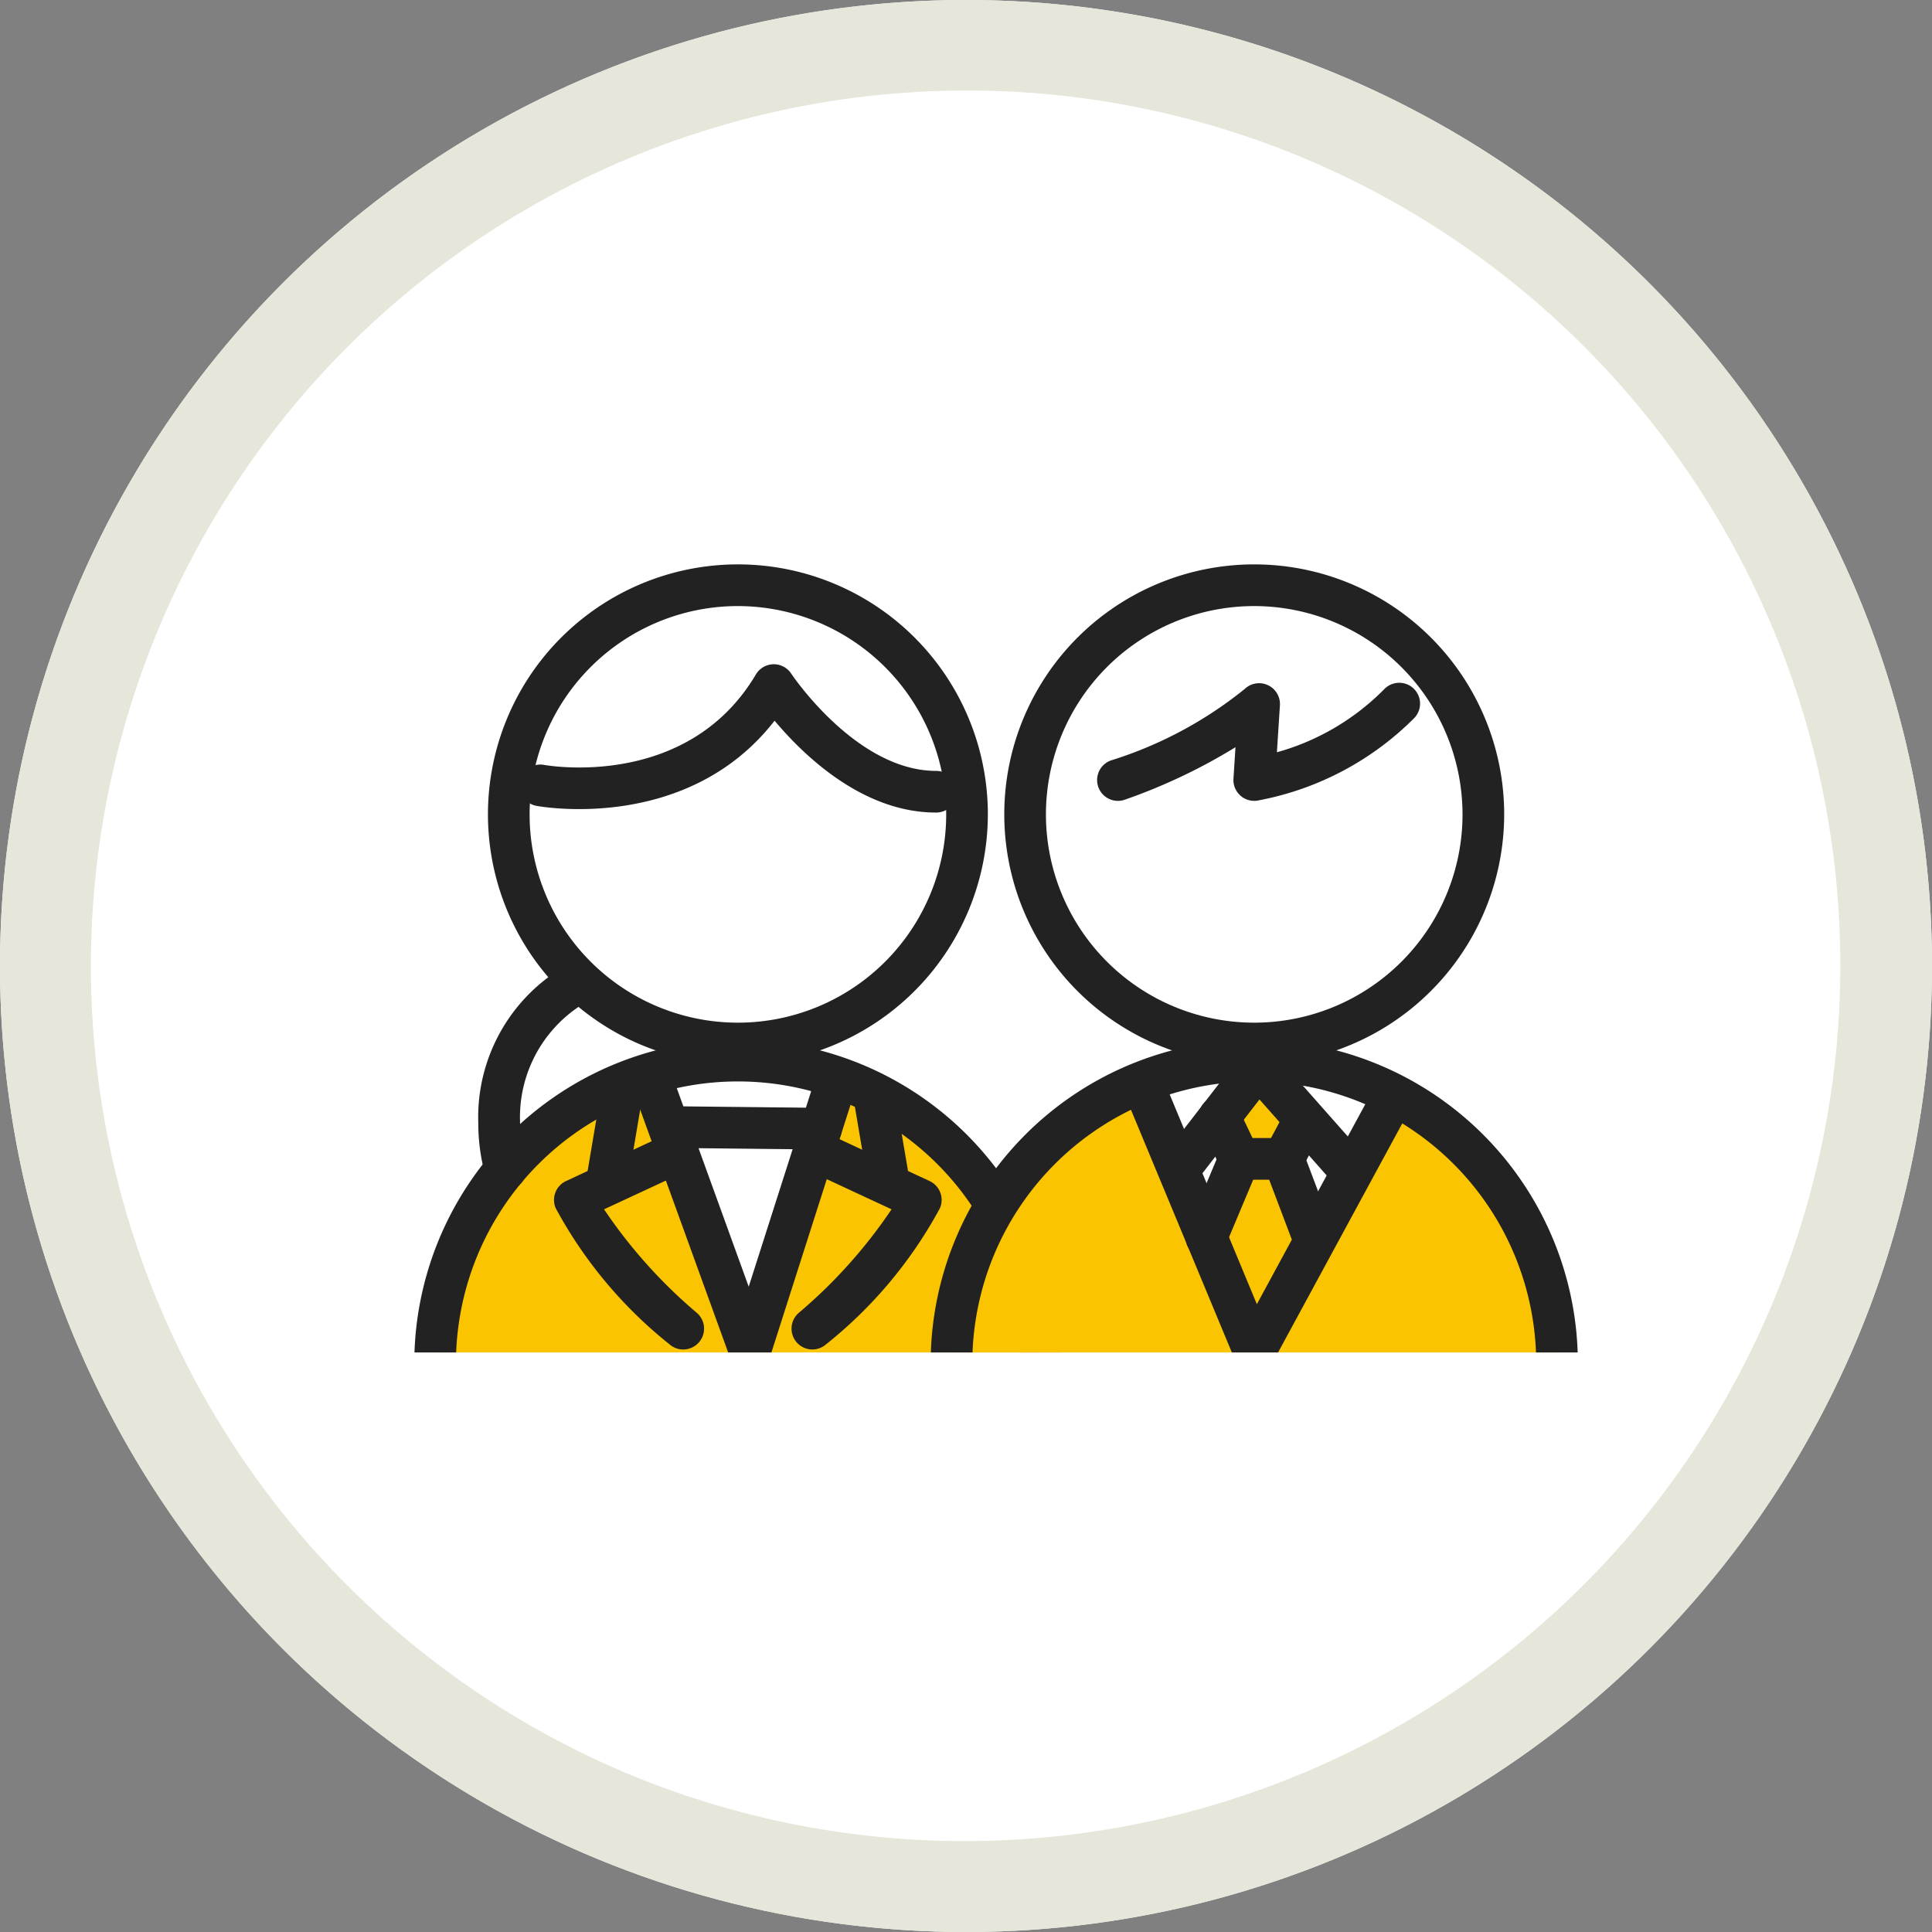
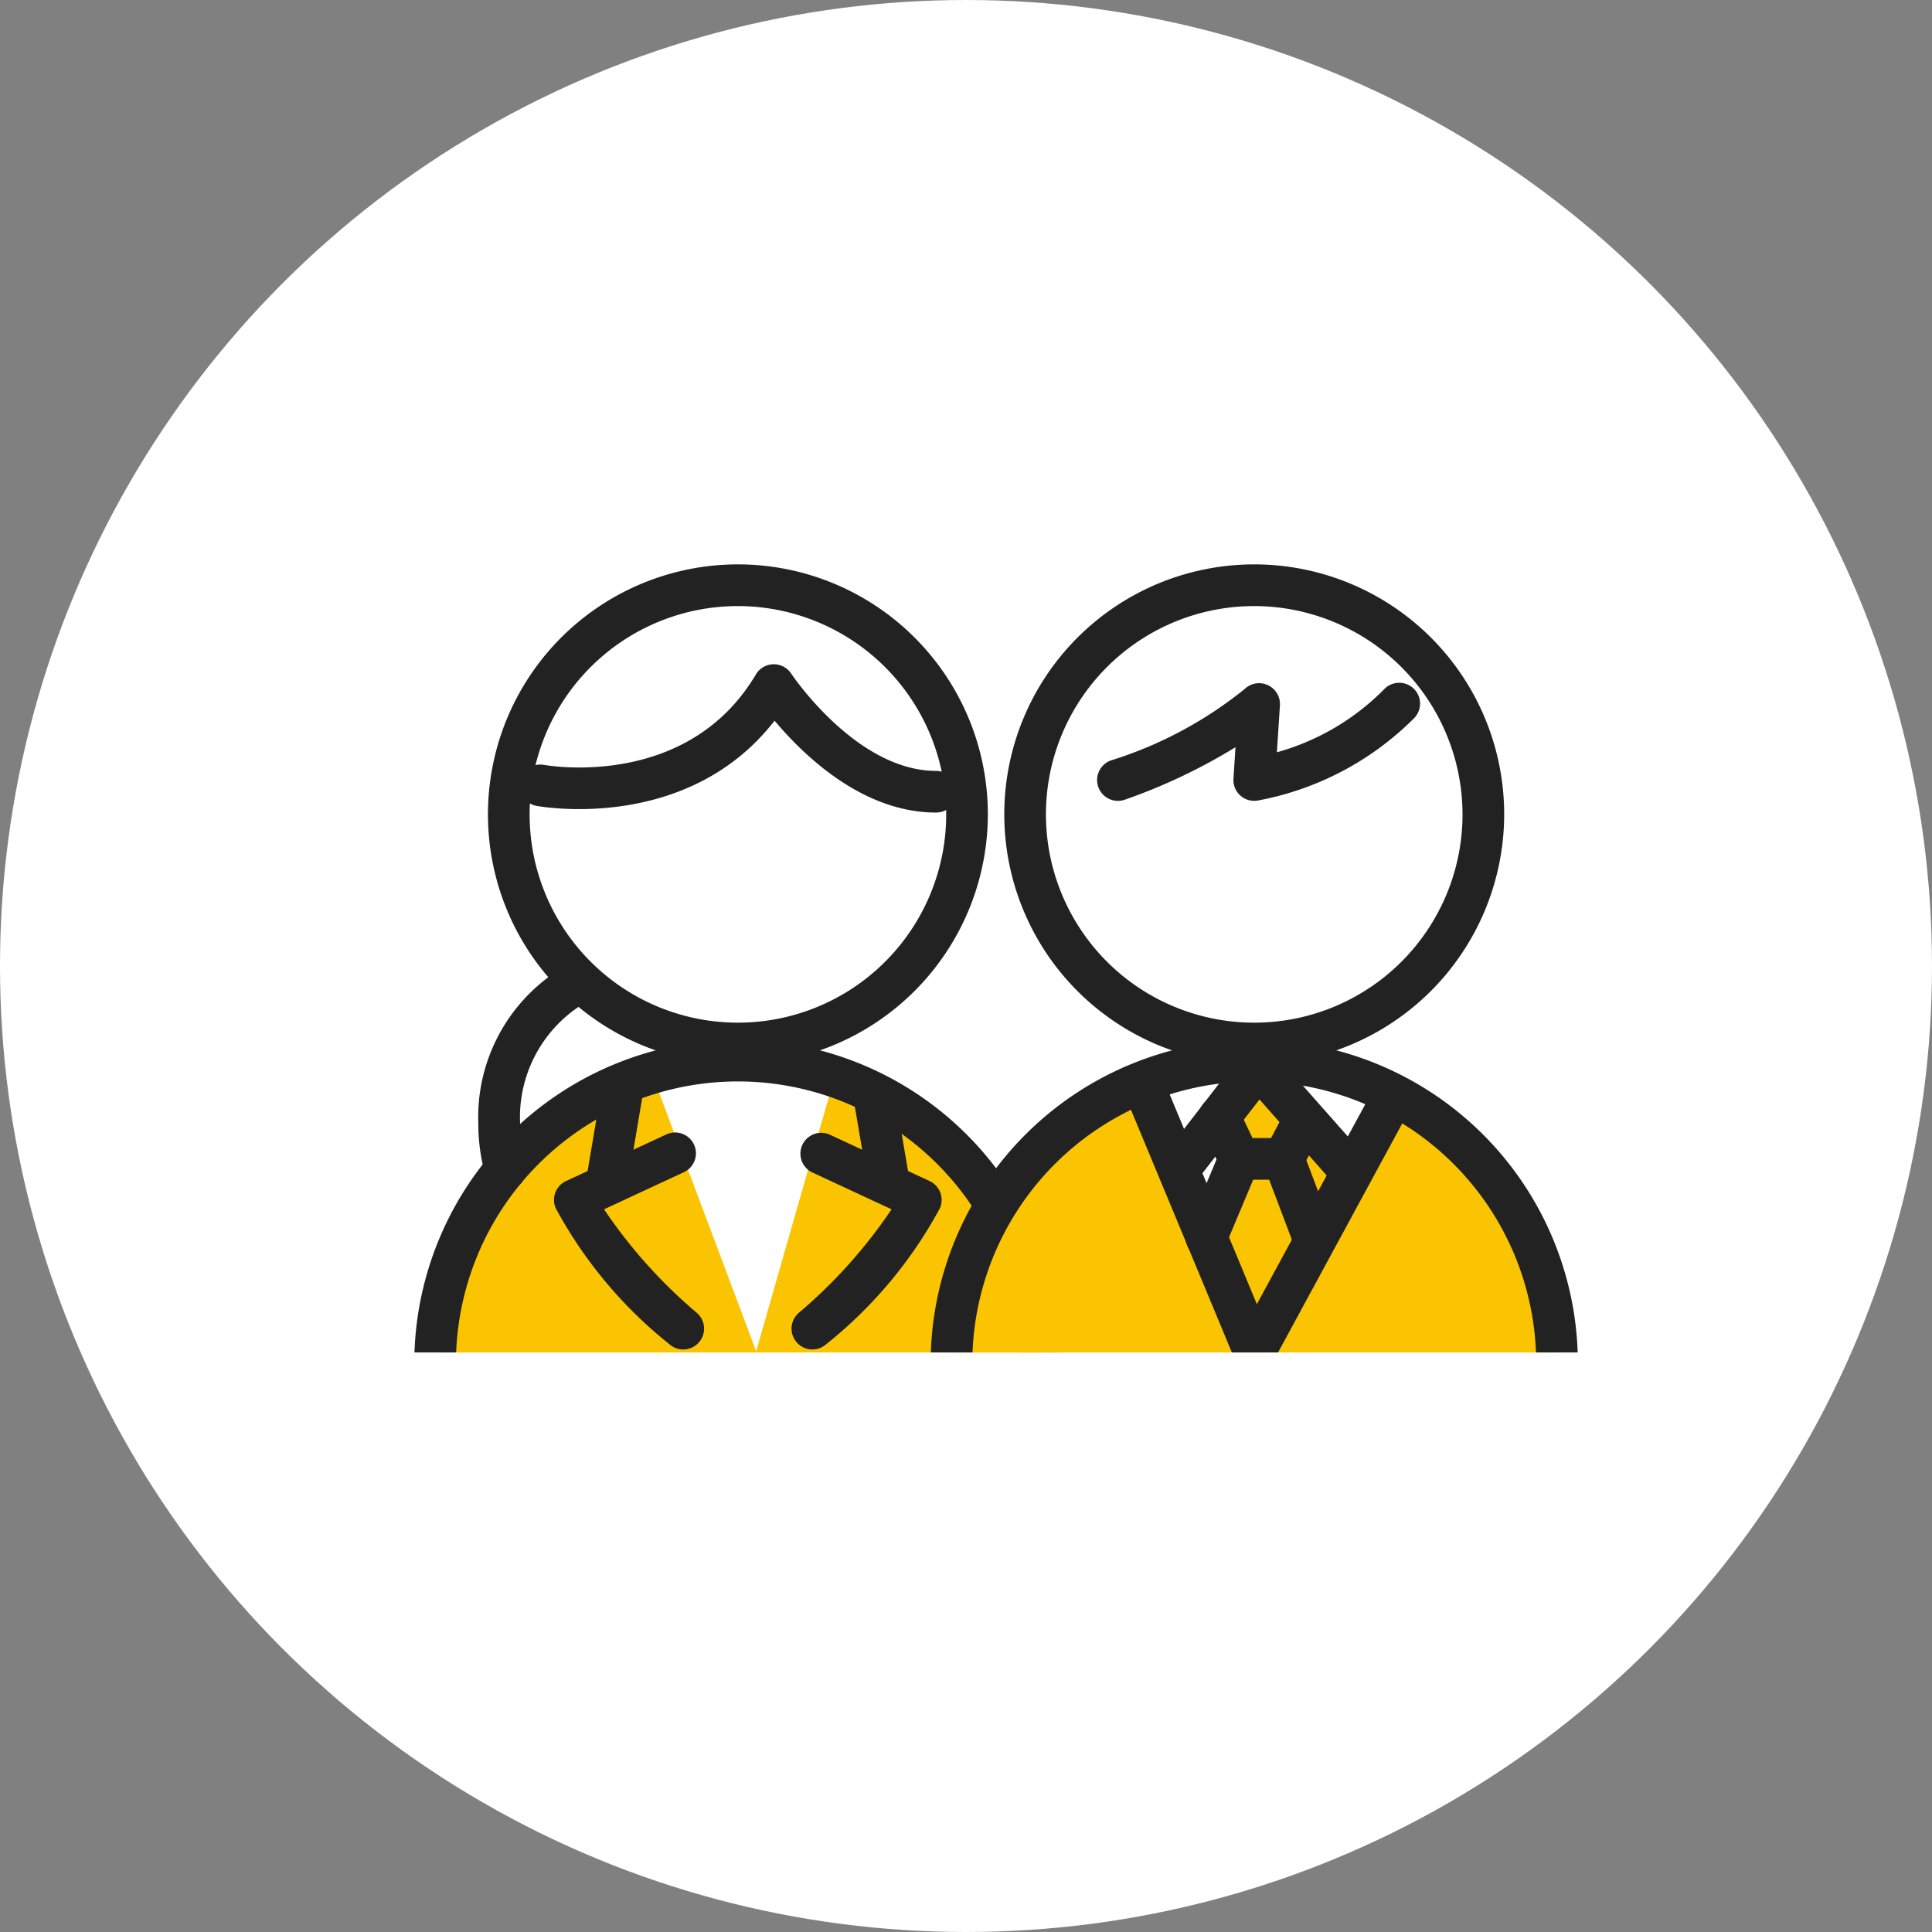
<svg xmlns="http://www.w3.org/2000/svg" width="64" height="64" viewBox="0 0 64 64">
  <rect x="0" y="0" width="64" height="64" fill="#808080" stroke="none" />
  <defs>
    <clipPath id="a">
      <rect width="42.24" height="26.674" transform="translate(0 0)" fill="none" />
    </clipPath>
  </defs>
  <g transform="translate(-14481 3921)">
    <g transform="translate(13813 -6052)">
      <circle cx="32" cy="32" r="32" transform="translate(668 2131)" fill="#fff" />
-       <path d="M32,3A29.008,29.008,0,0,0,20.713,58.722,29.008,29.008,0,0,0,43.287,5.278,28.816,28.816,0,0,0,32,3m0-3A32,32,0,1,1,0,32,32,32,0,0,1,32,0Z" transform="translate(668 2131)" fill="#e6e6db" />
      <g transform="translate(678.88 2149.127)">
        <g transform="translate(0 0)" clip-path="url(#a)">
          <path d="M46.222,96.1a4.656,4.656,0,1,1-4.656-4.656A4.656,4.656,0,0,1,46.222,96.1" transform="translate(-31.252 -77.423)" fill="#fff" />
          <path d="M23.05,120.961H43.11s.239-8.958-10.03-10.03c0,0-8.691.086-10.03,10.03" transform="translate(-19.516 -93.924)" fill="#fac500" />
          <path d="M69.849,109.479l3.46,9.215,2.567-8.978s-1.976-2.054-6.027-.237" transform="translate(-59.14 -92.059)" fill="#fff" />
          <path d="M33.3,93.6a.69.69,0,0,1-.665-.507,6.439,6.439,0,0,1-.229-1.709A5.791,5.791,0,0,1,37.963,85.4a5.241,5.241,0,0,1,2.657.729.69.69,0,0,1-.7,1.189,3.861,3.861,0,0,0-1.957-.538,4.414,4.414,0,0,0-4.172,4.612,5.068,5.068,0,0,0,.18,1.343.69.69,0,0,1-.666.873" transform="translate(-27.442 -72.304)" fill="#222" />
          <path d="M54.147,15.811a7.59,7.59,0,1,1-7.59-7.59,7.59,7.59,0,0,1,7.59,7.59" transform="translate(-32.994 -6.961)" fill="#fff" />
          <path d="M42.749,20.28A8.28,8.28,0,1,1,51.028,12a8.289,8.289,0,0,1-8.28,8.28m0-15.179a6.9,6.9,0,1,0,6.9,6.9,6.908,6.908,0,0,0-6.9-6.9" transform="translate(-29.184 -3.151)" fill="#222" />
          <path d="M54.969,30.2c-2.445,0-4.4-1.914-5.348-3.043-2.874,3.7-7.688,2.859-7.9,2.819a.69.69,0,0,1,.249-1.357c.194.035,4.775.812,7.032-2.994a.69.69,0,0,1,1.17-.027c.021.031,2.156,3.222,4.8,3.222a.69.69,0,1,1,0,1.38" transform="translate(-34.842 -21.41)" fill="#222" />
          <path d="M39.3,117.84a.69.69,0,0,1-.69-.69,9.34,9.34,0,1,0-18.68,0,.69.69,0,0,1-1.38,0,10.72,10.72,0,1,1,21.44,0,.69.69,0,0,1-.69.69" transform="translate(-15.706 -90.113)" fill="#222" />
          <path d="M56.48,116.93a.683.683,0,0,1-.116-.01.69.69,0,0,1-.565-.8l.5-2.957a.69.69,0,1,1,1.36.231l-.5,2.957a.69.69,0,0,1-.679.574" transform="translate(-47.235 -95.33)" fill="#222" />
          <path d="M53.014,133.681a.687.687,0,0,1-.455-.172A14.658,14.658,0,0,1,48.79,129a.69.69,0,0,1,.343-.9l3.309-1.538a.69.69,0,1,1,.582,1.251l-2.633,1.224a16.7,16.7,0,0,0,3.079,3.435.69.69,0,0,1-.456,1.208" transform="translate(-41.261 -107.104)" fill="#222" />
          <path d="M114.751,119.3a.69.69,0,0,1-.679-.574l-.429-2.528a.69.69,0,0,1,1.36-.231l.429,2.528a.69.69,0,0,1-.681.806" transform="translate(-96.211 -97.703)" fill="#222" />
          <path d="M100.753,133.68a.69.69,0,0,1-.456-1.208,16.7,16.7,0,0,0,3.079-3.435l-2.632-1.224a.69.69,0,0,1,.582-1.251l3.309,1.538a.69.69,0,0,1,.343.9,14.658,14.658,0,0,1-3.77,4.508.687.687,0,0,1-.455.172" transform="translate(-84.722 -107.104)" fill="#222" />
-           <path d="M69.29,121.026a.69.69,0,0,1-.649-.455l-3.253-8.978a.69.69,0,0,1,1.3-.47l2.563,7.074,2.158-6.754a.69.69,0,0,1,1.314.42l-2.774,8.683a.69.69,0,0,1-.644.48H69.29" transform="translate(-55.329 -93.701)" fill="#222" />
-           <path d="M76.4,122.235h-.008l-4.747-.051a.69.69,0,0,1,.015-1.38l4.747.051a.69.69,0,0,1-.007,1.38" transform="translate(-60.085 -102.283)" fill="#222" />
          <path d="M134.614,120.961h20.06s.239-8.958-10.03-10.03c0,0-8.691.086-10.03,10.03" transform="translate(-113.976 -93.924)" fill="#fac500" />
          <path d="M185.158,123.476l1.288-1.667.993,1.409-1.15,2.192Z" transform="translate(-156.77 -103.134)" fill="#fff" />
-           <path d="M207.462,128.955l-1.1-2.386.934-1.265,1.18,1.4Z" transform="translate(-174.727 -106.093)" fill="#fff" />
          <path d="M177.549,115.177l1.166,2.229,2.281-3a4.474,4.474,0,0,0-3.447.773" transform="translate(-150.328 -96.795)" fill="#fff" />
          <path d="M203.014,114.322l2.627,3.083,1.486-2.364s-2.147-.394-4.113-.719" transform="translate(-171.889 -96.795)" fill="#fff" />
          <path d="M165.712,15.811a7.59,7.59,0,1,1-7.59-7.59,7.59,7.59,0,0,1,7.59,7.59" transform="translate(-127.454 -6.961)" fill="#fff" />
          <path d="M154.311,20.28a8.28,8.28,0,1,1,8.28-8.28,8.289,8.289,0,0,1-8.28,8.28m0-15.179a6.9,6.9,0,1,0,6.9,6.9,6.908,6.908,0,0,0-6.9-6.9" transform="translate(-123.643 -3.151)" fill="#222" />
          <path d="M150.864,117.84a.69.69,0,0,1-.69-.69,9.34,9.34,0,1,0-18.68,0,.69.69,0,1,1-1.38,0,10.72,10.72,0,1,1,21.44,0,.69.69,0,0,1-.69.69" transform="translate(-110.165 -90.113)" fill="#222" />
          <path d="M166.766,33.274a.69.69,0,0,1-.233-1.339,13.379,13.379,0,0,0,4.43-2.365.691.691,0,0,1,1.17.538l-.1,1.556a7.994,7.994,0,0,0,3.55-2.085.69.69,0,1,1,.981.97,9.855,9.855,0,0,1-5.119,2.705.69.69,0,0,1-.851-.715l.067-1.043A18.79,18.79,0,0,1,167,33.233a.69.69,0,0,1-.233.041" transform="translate(-140.614 -24.871)" fill="#222" />
          <path d="M193.514,114.852l-.982,1.27.658,1.382-.658,2.619,1.288,3.541,1.817-3.351-.984-2.687.606-1.26-1.12-1.514Z" transform="translate(-163.014 -97.244)" fill="#fac500" />
          <path d="M176.032,122.291H176a.69.69,0,0,1-.6-.424l-3.656-8.794a.69.69,0,0,1,1.274-.53l3.1,7.46,3.881-7.157a.69.69,0,0,1,1.213.658l-4.57,8.427a.69.69,0,0,1-.606.361" transform="translate(-145.363 -94.927)" fill="#222" />
          <path d="M186.713,112.482a.688.688,0,0,1-.517-.233l-2.394-2.708-1.908,2.469a.69.69,0,1,1-1.092-.844l2.418-3.129a.69.69,0,0,1,1.063-.035l2.947,3.333a.69.69,0,0,1-.517,1.147" transform="translate(-152.96 -91.247)" fill="#222" />
          <path d="M190.842,121.4h-1.463a.69.69,0,0,1-.623-.393l-.658-1.382a.69.69,0,1,1,1.246-.593l.47.988h.613l.411-.772a.69.69,0,1,1,1.218.648l-.606,1.138a.69.69,0,0,1-.609.366" transform="translate(-159.203 -100.448)" fill="#222" />
          <path d="M185.887,131.632a.69.69,0,0,1-.636-.957l1.092-2.6a.69.69,0,1,1,1.272.534l-1.092,2.6a.69.69,0,0,1-.636.423" transform="translate(-156.804 -108.079)" fill="#222" />
          <path d="M203.539,131.632a.69.69,0,0,1-.645-.446l-.984-2.6a.69.69,0,0,1,1.291-.488l.984,2.6a.69.69,0,0,1-.645.934" transform="translate(-170.916 -108.08)" fill="#222" />
        </g>
      </g>
    </g>
  </g>
</svg>